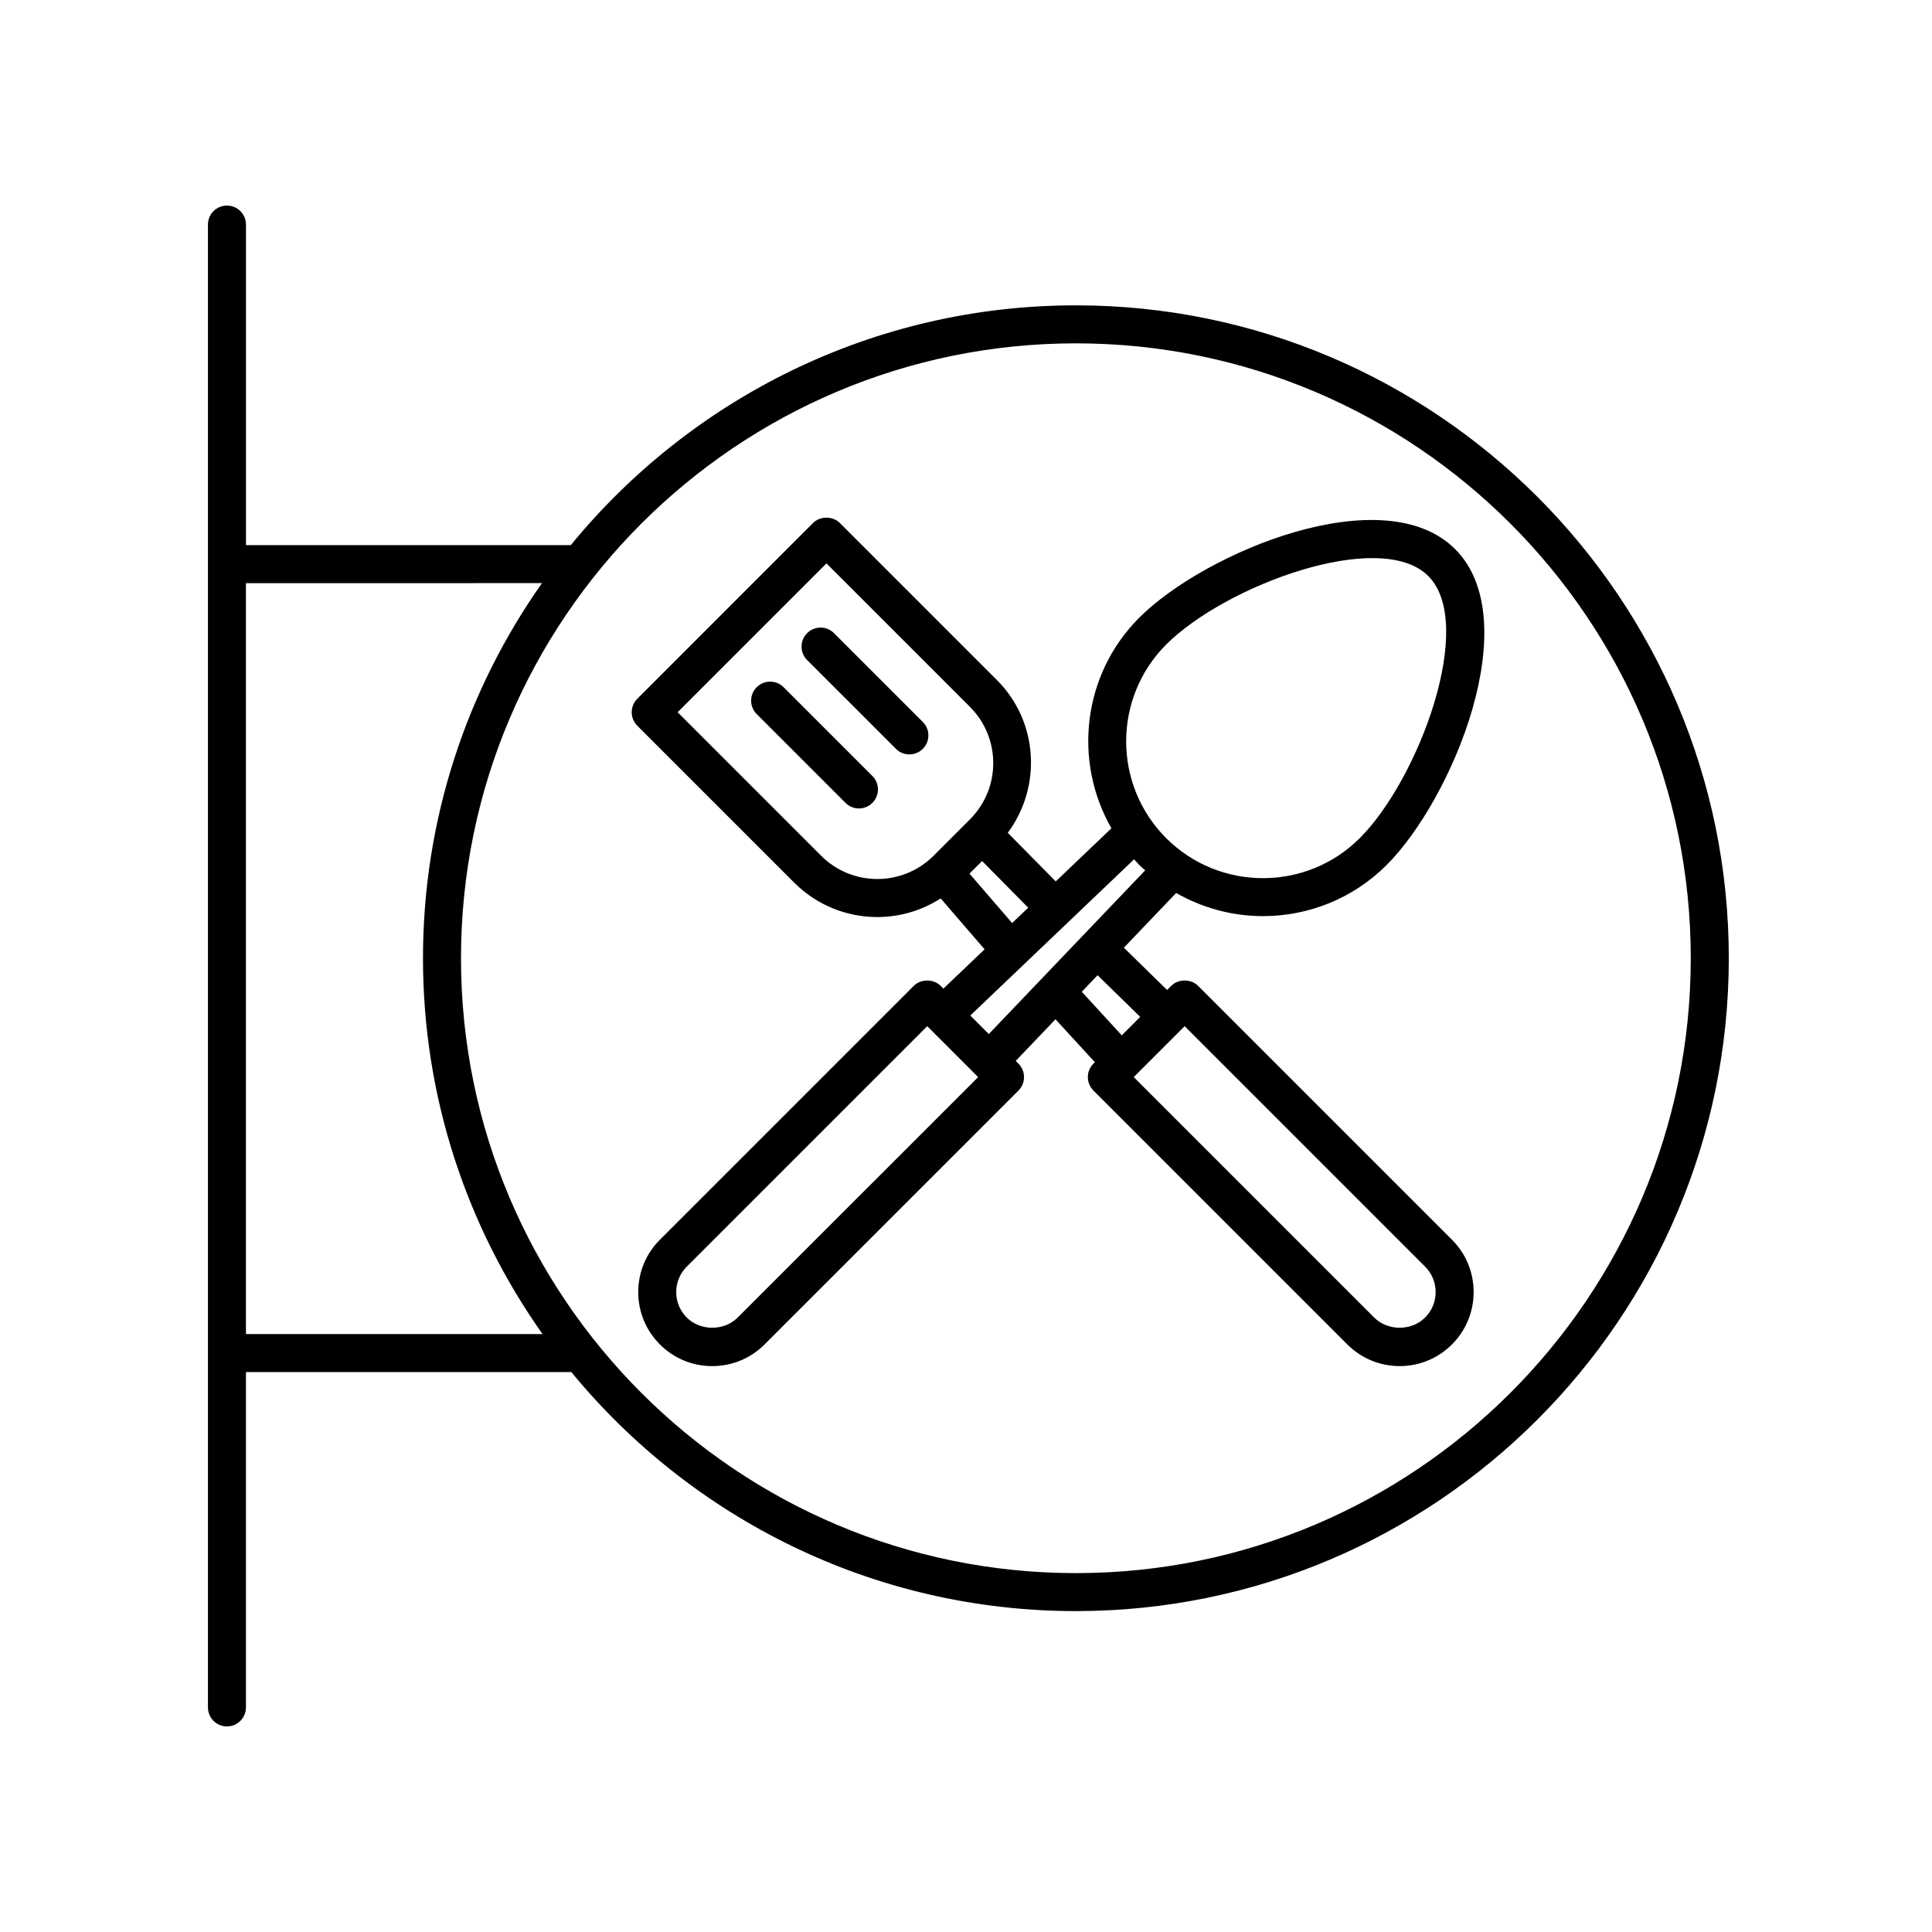
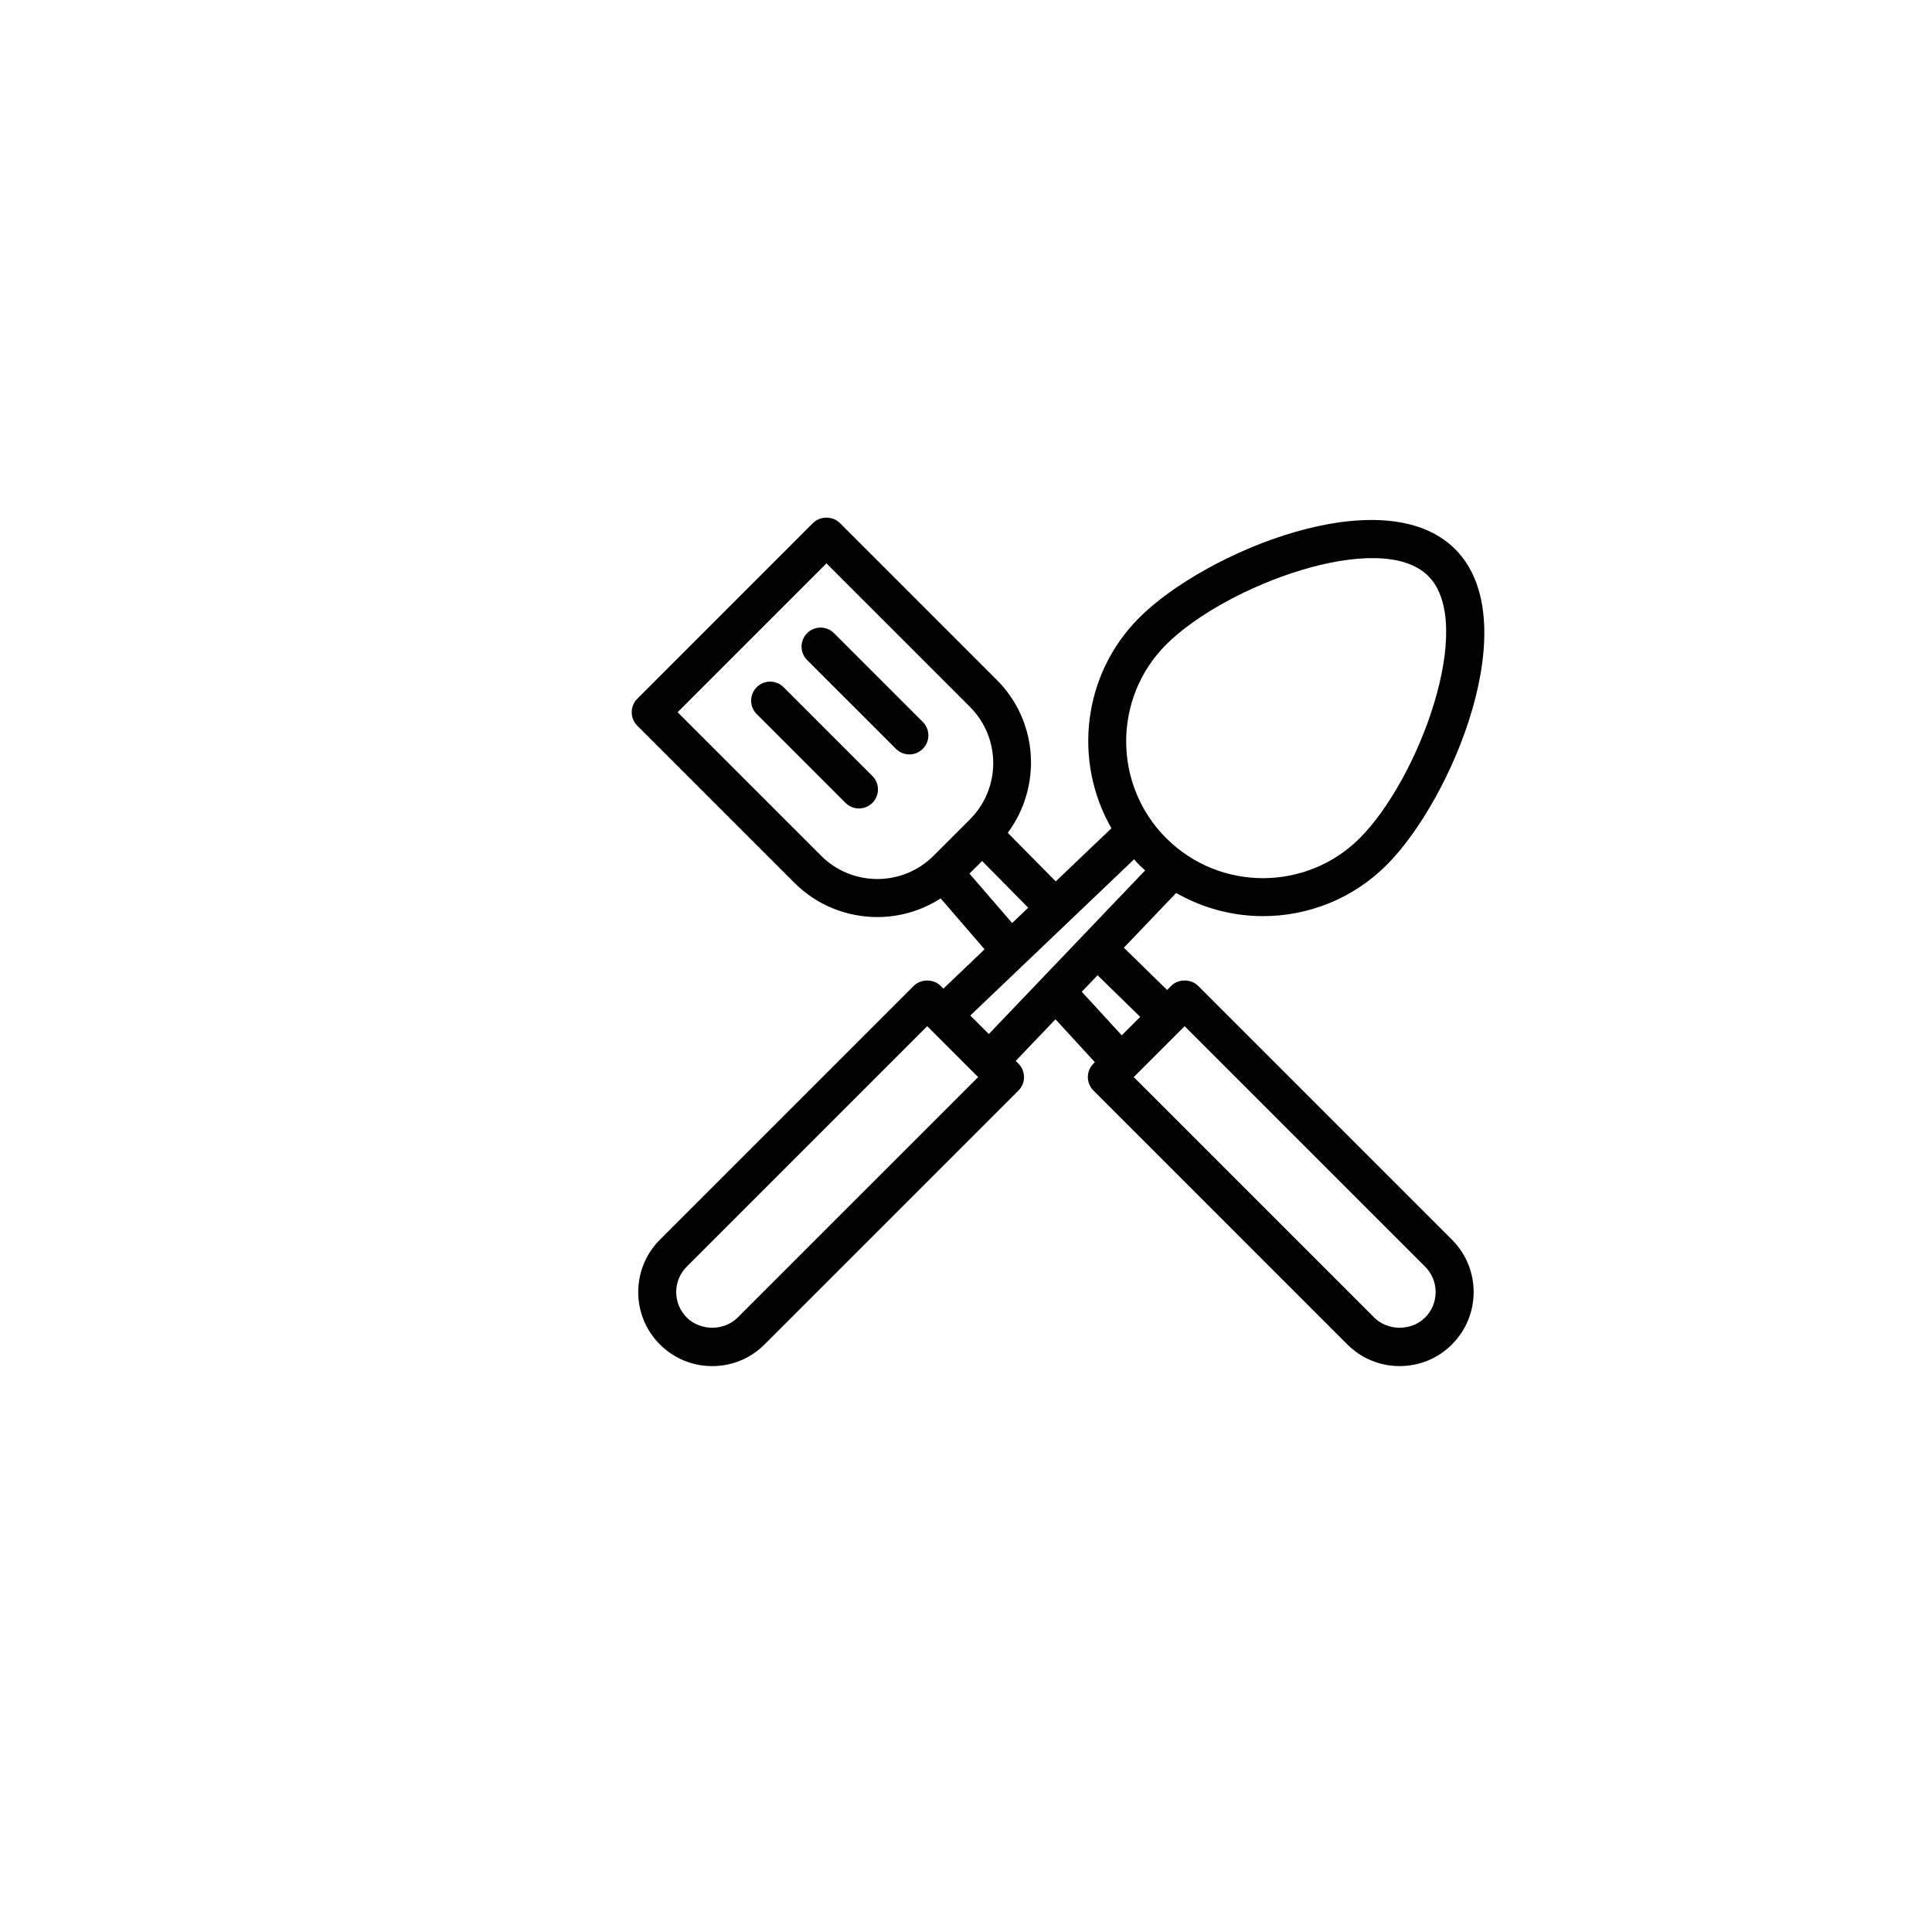
<svg xmlns="http://www.w3.org/2000/svg" fill="#000000" width="800px" height="800px" version="1.1" viewBox="144 144 512 512">
  <g>
-     <path d="m204.14 601.52c2.785 0 5.039-2.258 5.039-5.039v-88.867h86.23c31.762 38.648 79.902 63.344 133.71 63.344 95.41 0 173.03-77.617 173.03-173.02 0.004-95.406-77.613-173.02-173.02-173.02-53.902 0-102.11 24.789-133.87 63.547h-86.074v-84.949c0-2.781-2.254-5.039-5.039-5.039s-5.039 2.258-5.039 5.039v392.97c0.004 2.781 2.254 5.039 5.039 5.039zm224.98-366.53c89.848 0 162.95 73.098 162.95 162.95s-73.102 162.95-162.95 162.95c-89.852 0.004-162.95-73.094-162.95-162.95 0-89.848 73.098-162.95 162.95-162.95zm-141.49 63.543c-19.836 28.148-31.535 62.426-31.535 99.402 0 37.066 11.754 71.414 31.676 99.602l-78.594 0.004v-199z" />
    <path d="m312.89 336.32 41.605 41.605c6.066 6.07 14.043 9.105 22.012 9.105 5.848 0 11.688-1.668 16.785-4.938l11.637 13.488-10.918 10.414-0.73-0.73c-1.891-1.891-5.234-1.891-7.125 0l-67.281 67.281c-7.652 7.648-7.652 20.094 0 27.738 3.703 3.707 8.629 5.75 13.871 5.75 5.246 0 10.172-2.039 13.875-5.75l67.281-67.277c1.969-1.969 1.969-5.152 0-7.125l-0.727-0.727 10.539-11.035 10.438 11.375-0.383 0.383c-1.969 1.969-1.969 5.152 0 7.125l67.277 67.277c3.703 3.703 8.629 5.75 13.875 5.75 5.238 0 10.168-2.039 13.871-5.75 7.652-7.648 7.652-20.094 0-27.738l-67.281-67.281c-1.891-1.891-5.234-1.891-7.125 0l-1.094 1.094-11.457-11.203 13.859-14.508c7.106 4.066 15.043 6.141 23.004 6.141 11.863 0 23.738-4.516 32.773-13.551 17.438-17.438 37.09-64.773 18.156-83.707-18.922-18.922-66.262 0.727-83.707 18.156-15.109 15.109-17.539 38.117-7.379 55.82l-14.758 14.078-12.711-12.879c9.039-12.176 8.152-29.453-2.887-40.492l-41.605-41.605c-1.891-1.891-5.234-1.891-7.125 0l-46.57 46.578c-1.965 1.977-1.965 5.168 0.004 7.137zm26.605 156.84c-3.598 3.602-9.891 3.613-13.496 0-1.797-1.797-2.797-4.195-2.797-6.746 0-2.551 0.992-4.941 2.797-6.746l63.723-63.719 13.496 13.496zm182.17-13.492c1.797 1.797 2.797 4.195 2.797 6.746 0 2.551-0.992 4.949-2.797 6.746-3.606 3.613-9.898 3.602-13.496 0l-63.719-63.715 13.496-13.496zm-75.5-66.184-4.887 4.887-10.594-11.543 4.188-4.383zm6.883-98.672c15.703-15.699 56.738-30.887 69.461-18.156 12.715 12.723-2.457 53.758-18.156 69.461-14.141 14.141-37.152 14.141-51.305 0-14.137-14.148-14.137-37.16 0-51.305zm-7.125 58.426c0.504 0.504 1.043 0.938 1.566 1.414l-41.445 43.379-4.906-4.906 43.41-41.406c0.465 0.5 0.887 1.027 1.375 1.52zm-33.695 15.379-11.305-13.098 3.344-3.344 12.223 12.379zm-49.207-95.312 38.043 38.043c8.207 8.207 8.207 21.566 0 29.773l-9.672 9.672c-8.207 8.207-21.566 8.207-29.773 0l-38.043-38.043z" />
    <path d="m381.43 342.45c0.984 0.984 2.273 1.477 3.562 1.477 1.289 0 2.578-0.492 3.562-1.477 1.969-1.969 1.969-5.152 0-7.125l-23.531-23.531c-1.969-1.969-5.152-1.969-7.125 0-1.969 1.969-1.969 5.152 0 7.125z" />
    <path d="m371.63 358.25c1.289 0 2.578-0.492 3.562-1.477 1.969-1.969 1.969-5.152 0-7.125l-23.531-23.531c-1.969-1.969-5.152-1.969-7.125 0-1.969 1.969-1.969 5.152 0 7.125l23.531 23.531c0.984 0.988 2.273 1.477 3.562 1.477z" />
  </g>
</svg>